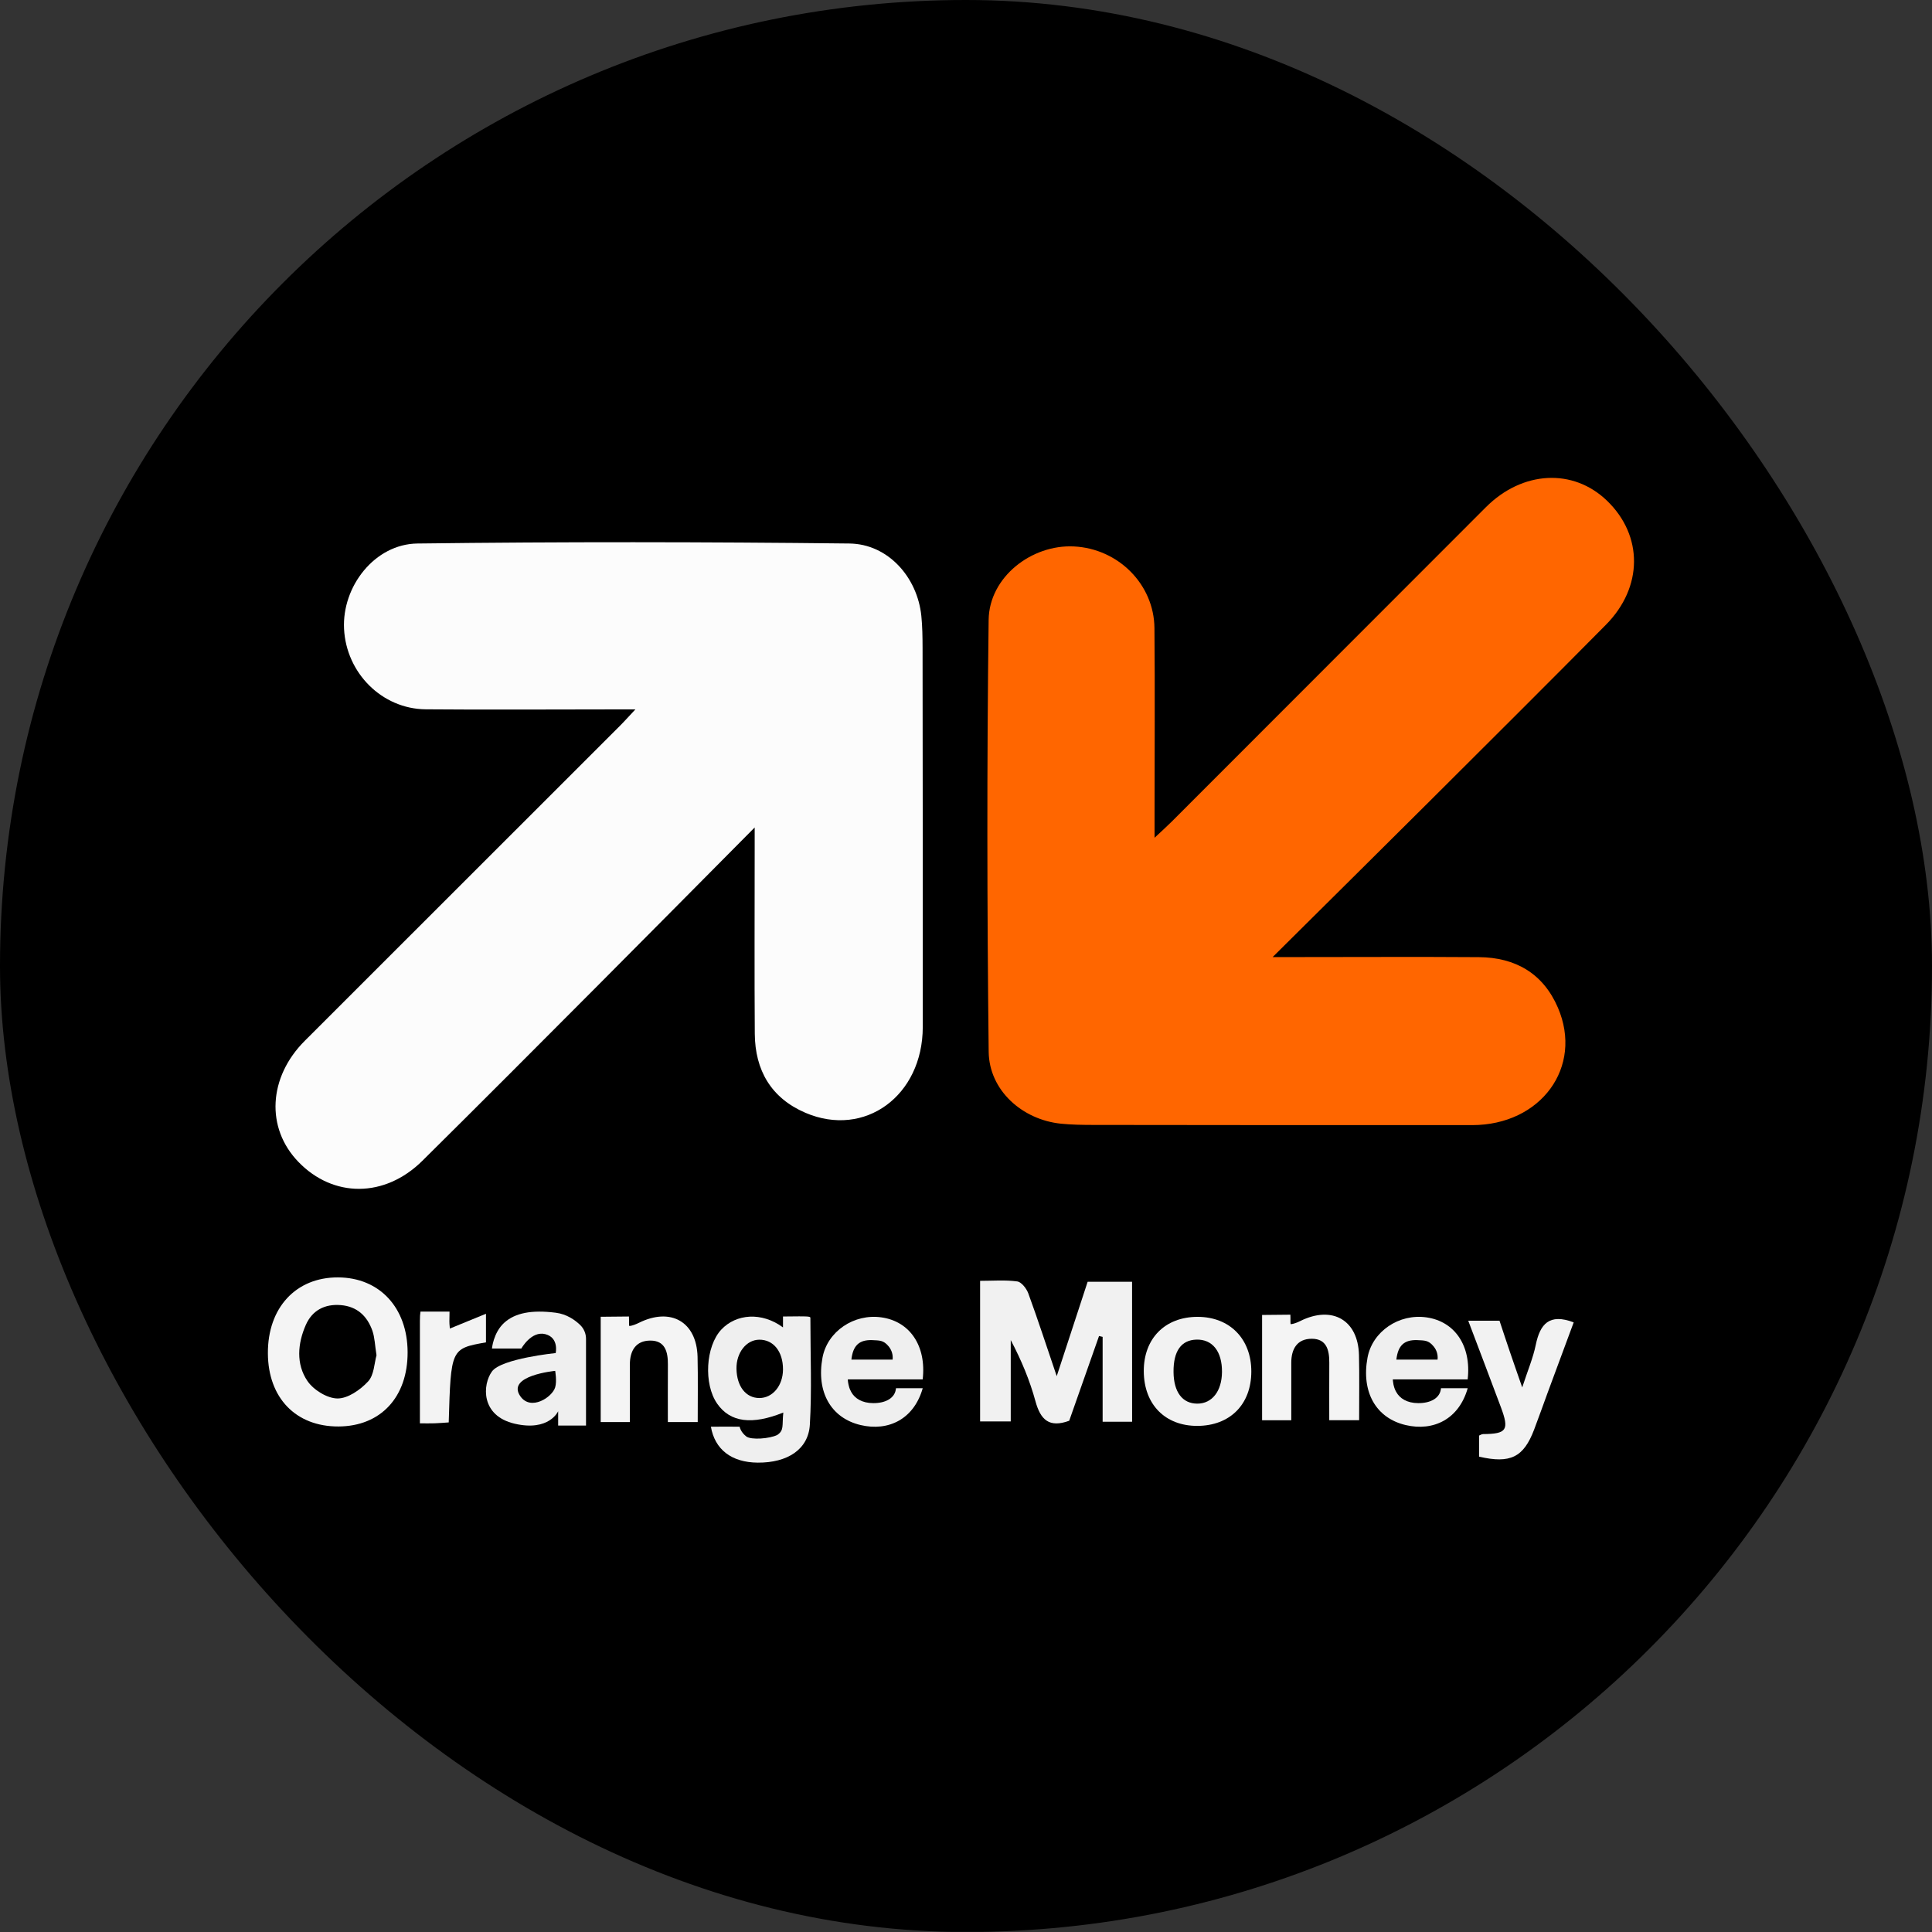
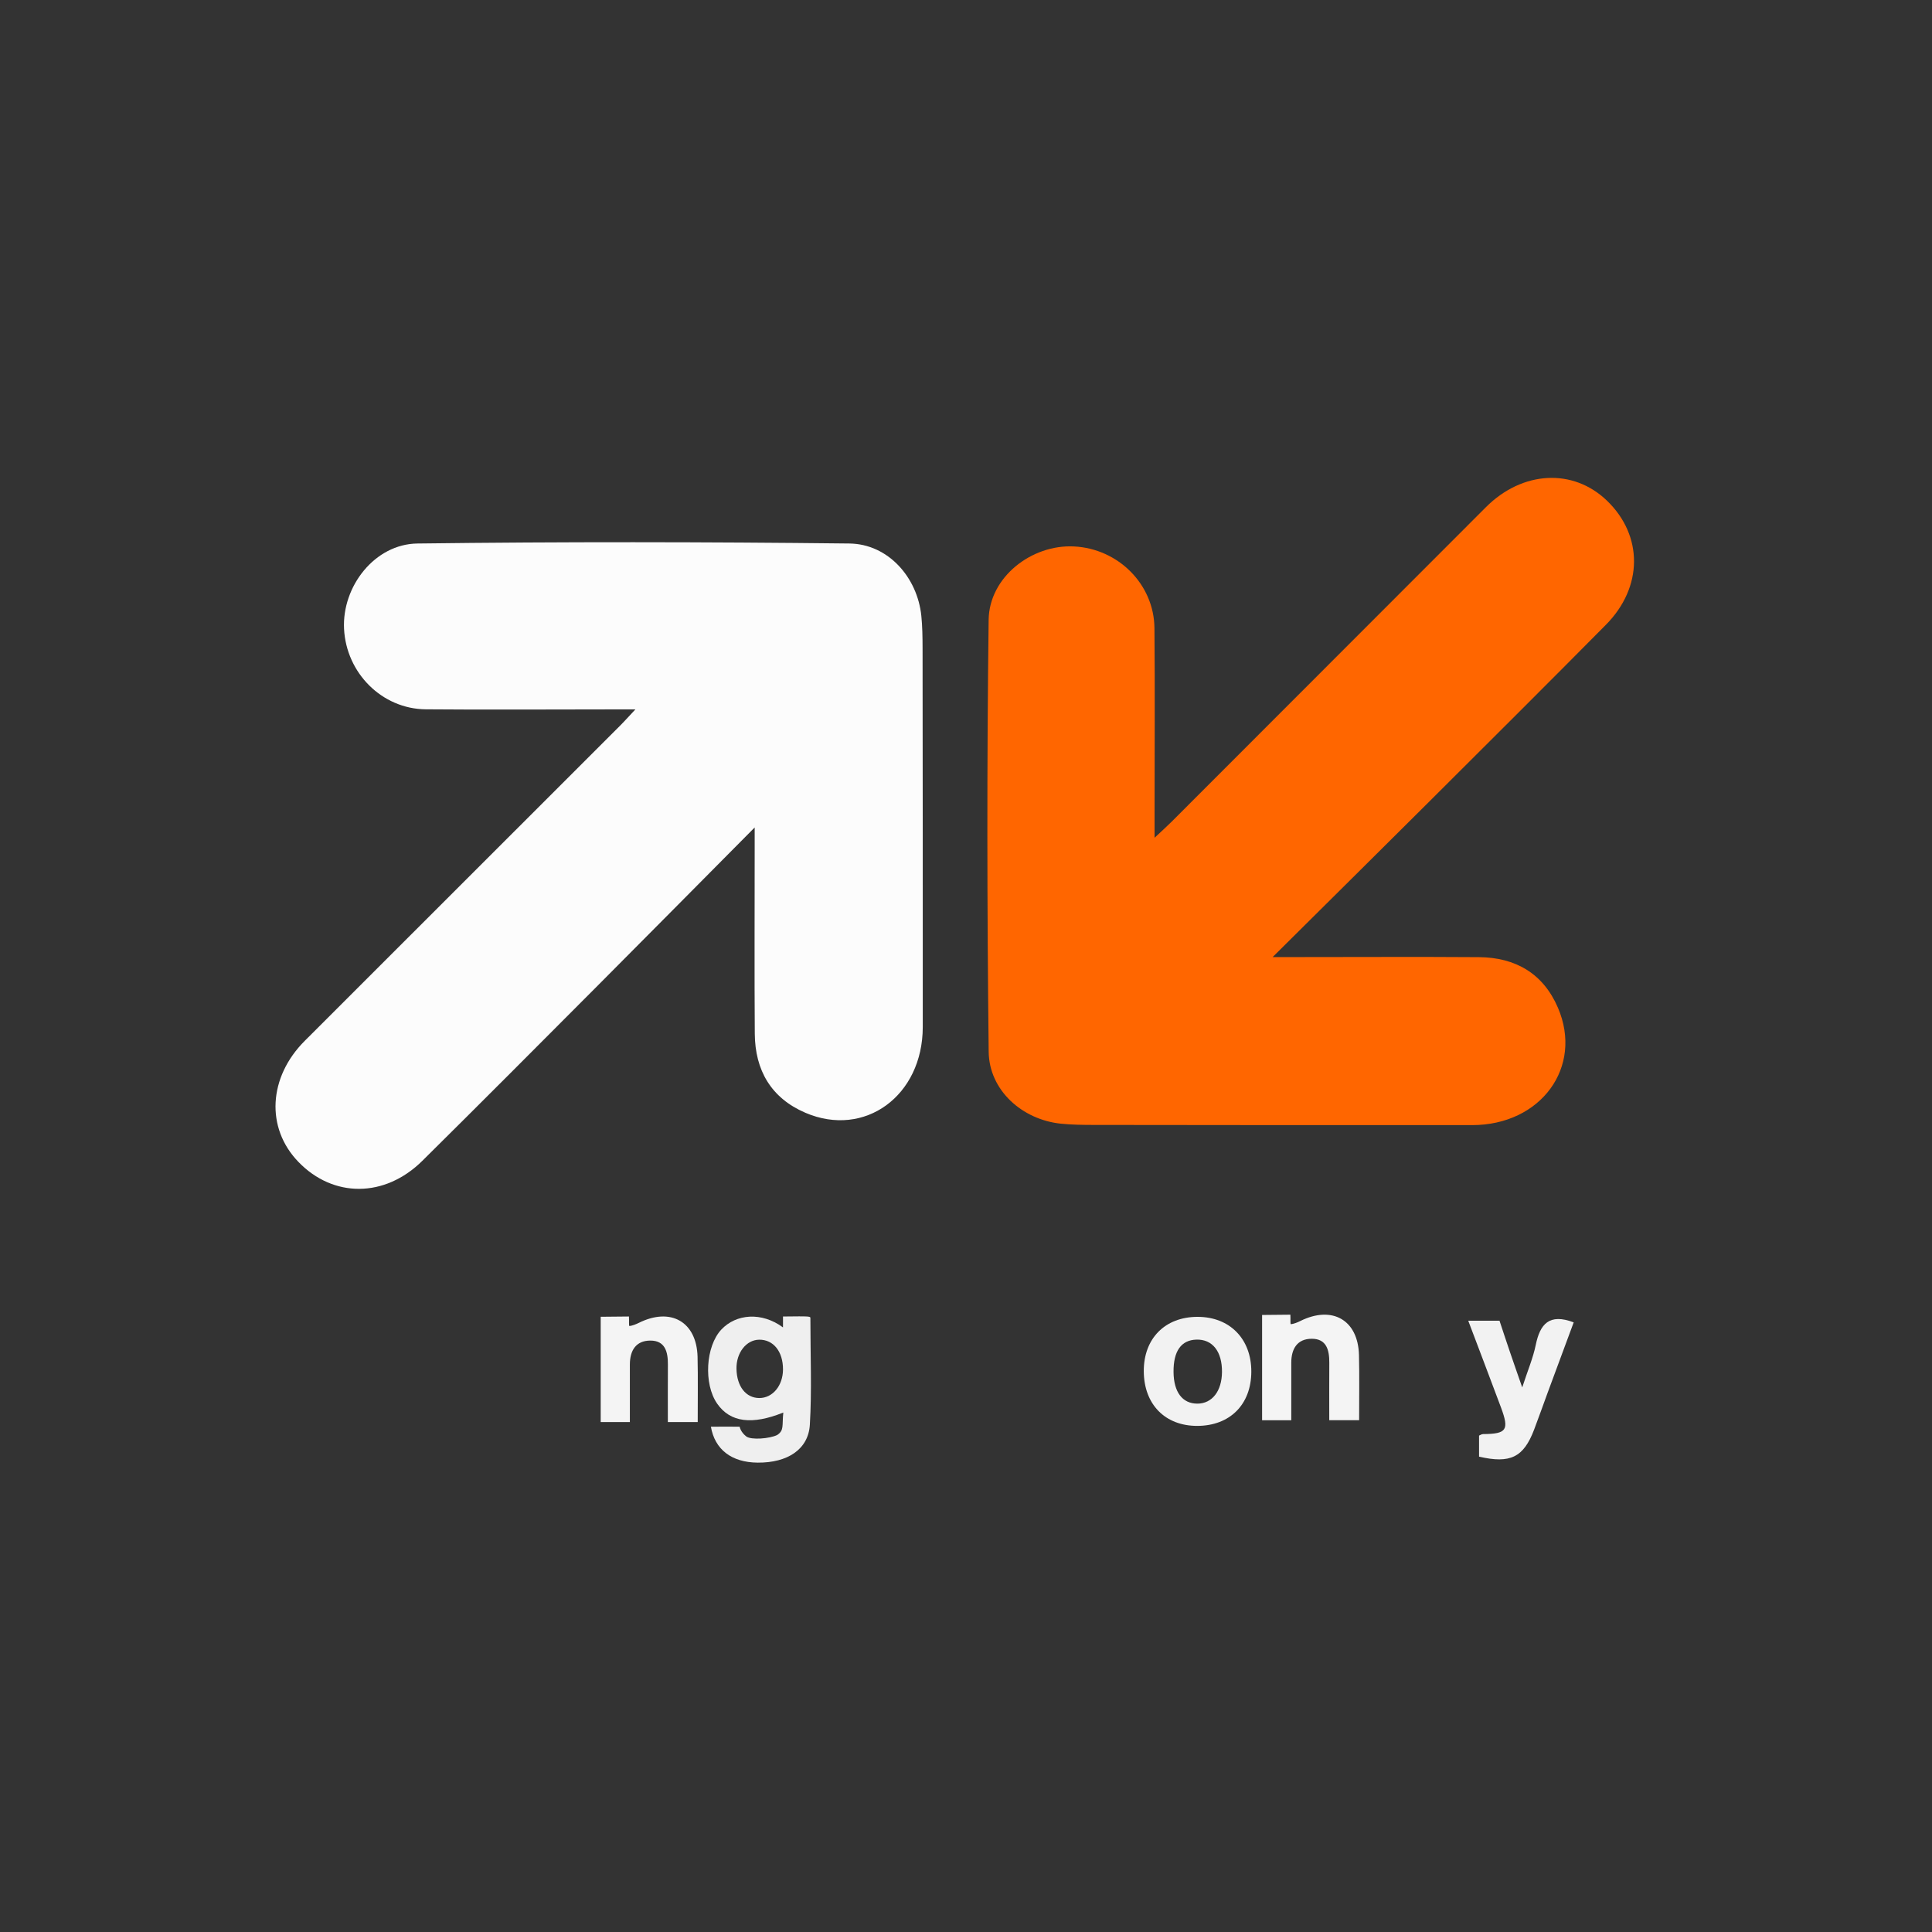
<svg xmlns="http://www.w3.org/2000/svg" width="50" height="50" viewBox="0 0 50 50" fill="none">
  <rect x="0" y="0" width="50" height="50" fill="#333333" stroke="none" />
  <g clip-path="url(#clip0_1483_946)">
-     <path d="M0 -0.004H50V49.996H0V-0.004Z" fill="black" />
+     <path d="M0 -0.004H50H0V-0.004Z" fill="black" />
    <path d="M16.444 18.359H15.851C14.239 18.359 12.628 18.371 11.017 18.357C9.885 18.346 8.962 17.419 8.904 16.275C8.849 15.177 9.698 14.079 10.805 14.066C14.529 14.019 18.256 14.024 21.982 14.066C22.982 14.078 23.741 14.937 23.844 15.938C23.872 16.212 23.875 16.489 23.876 16.766C23.88 20.037 23.883 23.309 23.881 26.579C23.88 28.358 22.38 29.458 20.842 28.798C19.958 28.418 19.541 27.7 19.534 26.754C19.523 25.176 19.531 23.597 19.531 22.018V21.415C18.127 22.829 16.809 24.163 15.485 25.491C13.97 27.011 12.456 28.532 10.931 30.041C9.958 31.004 8.625 31.005 7.722 30.069C6.874 29.192 6.944 27.878 7.889 26.935C10.604 24.222 13.319 21.509 16.032 18.796C16.154 18.675 16.267 18.547 16.444 18.359Z" fill="#FCFCFC" />
    <path d="M29.88 21.681V21.088C29.88 19.477 29.892 17.865 29.877 16.254C29.866 15.122 28.94 14.199 27.796 14.142C26.697 14.086 25.6 14.936 25.586 16.042C25.539 19.767 25.545 23.493 25.587 27.219C25.599 28.219 26.457 28.979 27.458 29.081C27.733 29.109 28.01 29.112 28.286 29.113C31.558 29.117 34.829 29.12 38.1 29.118C39.878 29.117 40.979 27.617 40.319 26.079C39.939 25.195 39.221 24.778 38.275 24.771C36.697 24.76 35.117 24.769 33.538 24.769H32.936C34.35 23.364 35.684 22.046 37.012 20.722C38.531 19.207 40.053 17.693 41.562 16.168C42.525 15.195 42.526 13.862 41.59 12.959C40.712 12.111 39.399 12.182 38.455 13.126C35.742 15.841 33.029 18.556 30.317 21.27C30.195 21.391 30.068 21.505 29.88 21.681Z" fill="#FF6600" />
-     <path d="M29.299 36.795H28.536V34.598C28.505 34.591 28.474 34.583 28.443 34.576C28.185 35.312 27.926 36.047 27.671 36.769C27.153 36.959 26.929 36.744 26.798 36.265C26.651 35.725 26.434 35.204 26.158 34.681V36.786H25.365V33.148C25.689 33.148 26.011 33.121 26.324 33.163C26.435 33.178 26.566 33.346 26.612 33.472C26.855 34.134 27.073 34.806 27.348 35.615C27.645 34.708 27.898 33.938 28.148 33.172H29.298C29.299 34.396 29.299 35.594 29.299 36.795Z" fill="#F1F1F1" />
-     <path d="M10.549 34.993C10.553 36.158 9.851 36.913 8.759 36.917C7.657 36.921 6.939 36.178 6.933 35.026C6.926 33.847 7.656 33.054 8.749 33.059C9.821 33.063 10.545 33.841 10.549 34.993ZM9.744 35.074C9.703 34.82 9.7 34.619 9.637 34.438C9.503 34.061 9.245 33.812 8.821 33.776C8.401 33.742 8.08 33.913 7.914 34.29C7.703 34.77 7.658 35.3 7.955 35.738C8.112 35.971 8.467 36.19 8.734 36.192C9.003 36.194 9.326 35.969 9.527 35.751C9.683 35.583 9.687 35.274 9.744 35.074Z" fill="#F4F4F4" />
    <path d="M20.264 34.353V34.071C20.977 34.063 20.977 34.063 20.973 34.122C20.973 35.093 21.012 35.984 20.959 36.87C20.921 37.511 20.38 37.858 19.611 37.853C18.927 37.848 18.499 37.509 18.398 36.923C18.616 36.918 18.969 36.923 19.142 36.923C19.142 36.923 19.162 37.056 19.312 37.174C19.439 37.273 19.922 37.233 20.115 37.137C20.298 37.014 20.236 36.9 20.272 36.556C19.465 36.882 18.898 36.813 18.56 36.326C18.206 35.816 18.261 34.844 18.668 34.409C19.052 34 19.713 33.947 20.264 34.353ZM20.264 35.444C20.266 34.98 20.018 34.667 19.648 34.671C19.313 34.675 19.052 35.01 19.06 35.426C19.069 35.88 19.302 36.179 19.65 36.181C19.995 36.182 20.261 35.863 20.264 35.444Z" fill="#EFEFEF" />
    <path d="M37.998 34.18H38.807C38.893 34.437 38.981 34.708 39.073 34.977C39.166 35.252 39.263 35.525 39.395 35.906C39.535 35.475 39.676 35.145 39.746 34.803C39.856 34.27 40.093 33.981 40.727 34.223C40.507 34.815 40.28 35.428 40.054 36.04C39.936 36.359 39.824 36.681 39.703 36.998C39.43 37.716 39.087 37.885 38.278 37.698V37.153C38.303 37.144 38.343 37.114 38.383 37.114C38.994 37.109 39.063 37.01 38.845 36.424C38.57 35.688 38.29 34.952 37.998 34.18ZM30.995 34.08C31.827 34.081 32.386 34.651 32.384 35.498C32.382 36.348 31.831 36.9 30.985 36.902C30.152 36.903 29.605 36.345 29.601 35.488C29.597 34.64 30.152 34.079 30.995 34.08ZM30.371 35.505C30.375 36.027 30.601 36.327 30.989 36.326C31.37 36.325 31.621 36.002 31.625 35.506C31.629 34.975 31.378 34.657 30.962 34.669C30.569 34.681 30.367 34.966 30.371 35.505Z" fill="#F2F2F2" />
-     <path d="M23.188 35.927C23.167 36.188 22.912 36.315 22.6 36.313C22.309 36.312 22.122 36.191 22.03 36.025C22.005 35.981 21.982 35.929 21.967 35.864C21.965 35.858 21.964 35.853 21.963 35.848C21.961 35.841 21.96 35.834 21.958 35.827C21.942 35.753 21.941 35.699 21.941 35.699H23.879C23.979 34.833 23.549 34.199 22.815 34.094C22.1 33.99 21.411 34.459 21.286 35.137C21.122 36.023 21.504 36.698 22.271 36.88C22.994 37.051 23.652 36.727 23.88 35.927H23.188ZM22.573 34.682C22.762 34.693 22.863 34.679 23 34.846C23.077 34.941 23.114 35.062 23.101 35.183V35.186H22.034C22.075 34.824 22.233 34.67 22.573 34.682ZM37.293 35.927C37.271 36.188 37.017 36.315 36.704 36.313C36.414 36.312 36.227 36.191 36.135 36.025C36.109 35.981 36.087 35.929 36.071 35.864C36.069 35.858 36.068 35.853 36.067 35.848C36.065 35.841 36.064 35.834 36.062 35.827C36.047 35.753 36.046 35.699 36.046 35.699H37.983C38.083 34.833 37.653 34.199 36.92 34.094C36.204 33.99 35.516 34.459 35.391 35.137C35.227 36.023 35.608 36.698 36.376 36.88C37.099 37.051 37.757 36.727 37.984 35.927H37.293ZM36.677 34.682C36.865 34.693 36.967 34.679 37.103 34.846C37.181 34.941 37.218 35.062 37.204 35.183V35.186H36.138C36.179 34.824 36.338 34.67 36.677 34.682Z" fill="#EFEFEF" />
-     <path d="M11.634 33.944H10.882C10.872 34.005 10.867 34.082 10.867 34.182V36.836C11.023 36.836 11.135 36.839 11.247 36.835C11.37 36.831 11.493 36.82 11.613 36.812C11.669 34.902 11.669 34.902 12.577 34.74V34C12.219 34.147 11.921 34.269 11.642 34.383C11.622 34.152 11.633 34.262 11.634 33.944Z" fill="#F3F3F3" />
    <path d="M18.053 35.113C18.029 34.207 17.359 33.825 16.534 34.235C16.457 34.273 16.363 34.31 16.291 34.317C16.27 34.319 16.285 34.178 16.277 34.071L15.546 34.078V36.803H16.301V35.313C16.301 34.954 16.456 34.694 16.832 34.694C17.216 34.694 17.287 34.99 17.285 35.312C17.282 35.812 17.284 36.313 17.284 36.802H18.057C18.056 36.216 18.066 35.664 18.053 35.113ZM35.17 35.066C35.147 34.16 34.477 33.778 33.651 34.188C33.574 34.227 33.48 34.263 33.408 34.27C33.388 34.272 33.402 34.131 33.395 34.024L32.663 34.031V36.756H33.418V35.267C33.418 34.907 33.573 34.647 33.949 34.647C34.333 34.647 34.404 34.943 34.402 35.266C34.399 35.766 34.401 36.267 34.401 36.755H35.174C35.173 36.169 35.184 35.617 35.17 35.066Z" fill="#F4F4F4" />
-     <path d="M14.381 33.973C13.763 33.895 13.332 33.976 13.049 34.233C12.766 34.491 12.732 34.9 12.732 34.9H13.492C13.492 34.9 13.749 34.437 14.11 34.527C14.472 34.618 14.381 35.017 14.381 35.017C14.381 35.017 12.977 35.158 12.732 35.493C12.487 35.828 12.431 36.64 13.322 36.846C14.214 37.052 14.445 36.523 14.445 36.523V36.894H15.166V34.648C15.166 34.513 15.111 34.383 15.014 34.29C14.882 34.162 14.666 34.008 14.381 33.973ZM14.368 35.904C14.291 36.162 13.737 36.523 13.467 36.136C13.09 35.598 14.368 35.478 14.368 35.478C14.368 35.478 14.416 35.743 14.368 35.904Z" fill="#EFEFEF" />
  </g>
  <defs>
    <clipPath id="clip0_1483_946">
      <rect width="50" height="50" rx="25" fill="white" />
    </clipPath>
  </defs>
</svg>